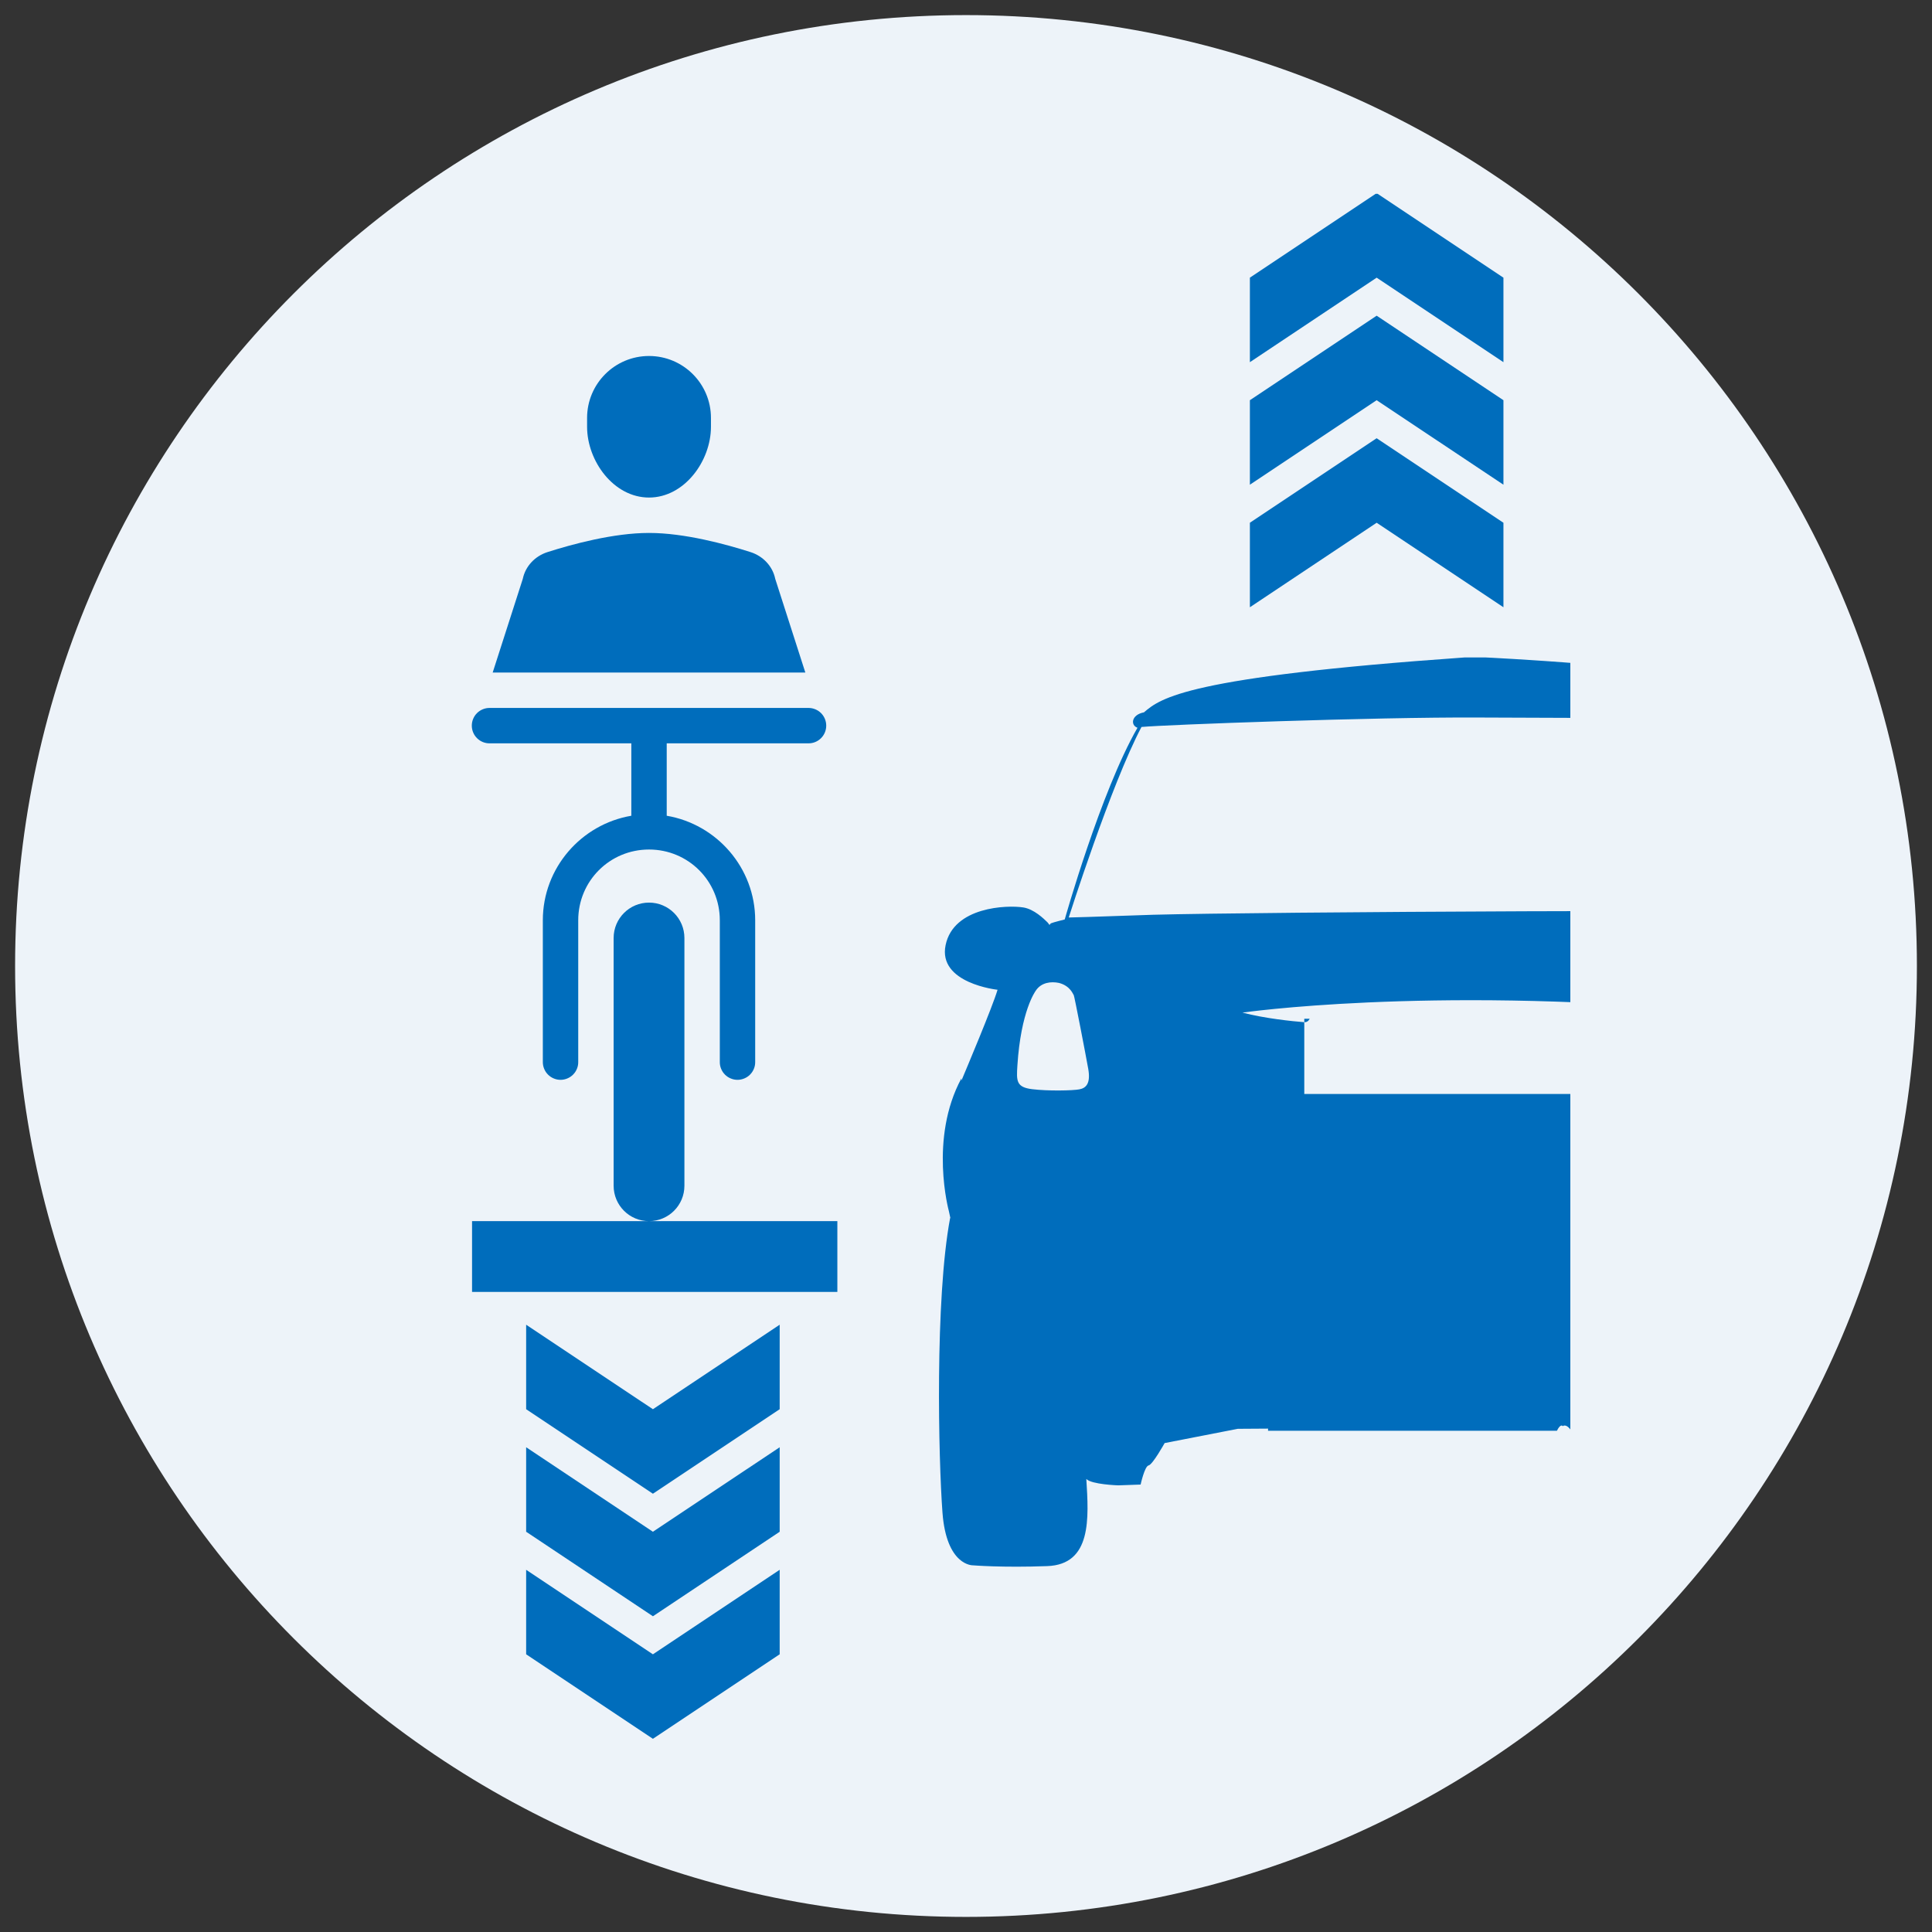
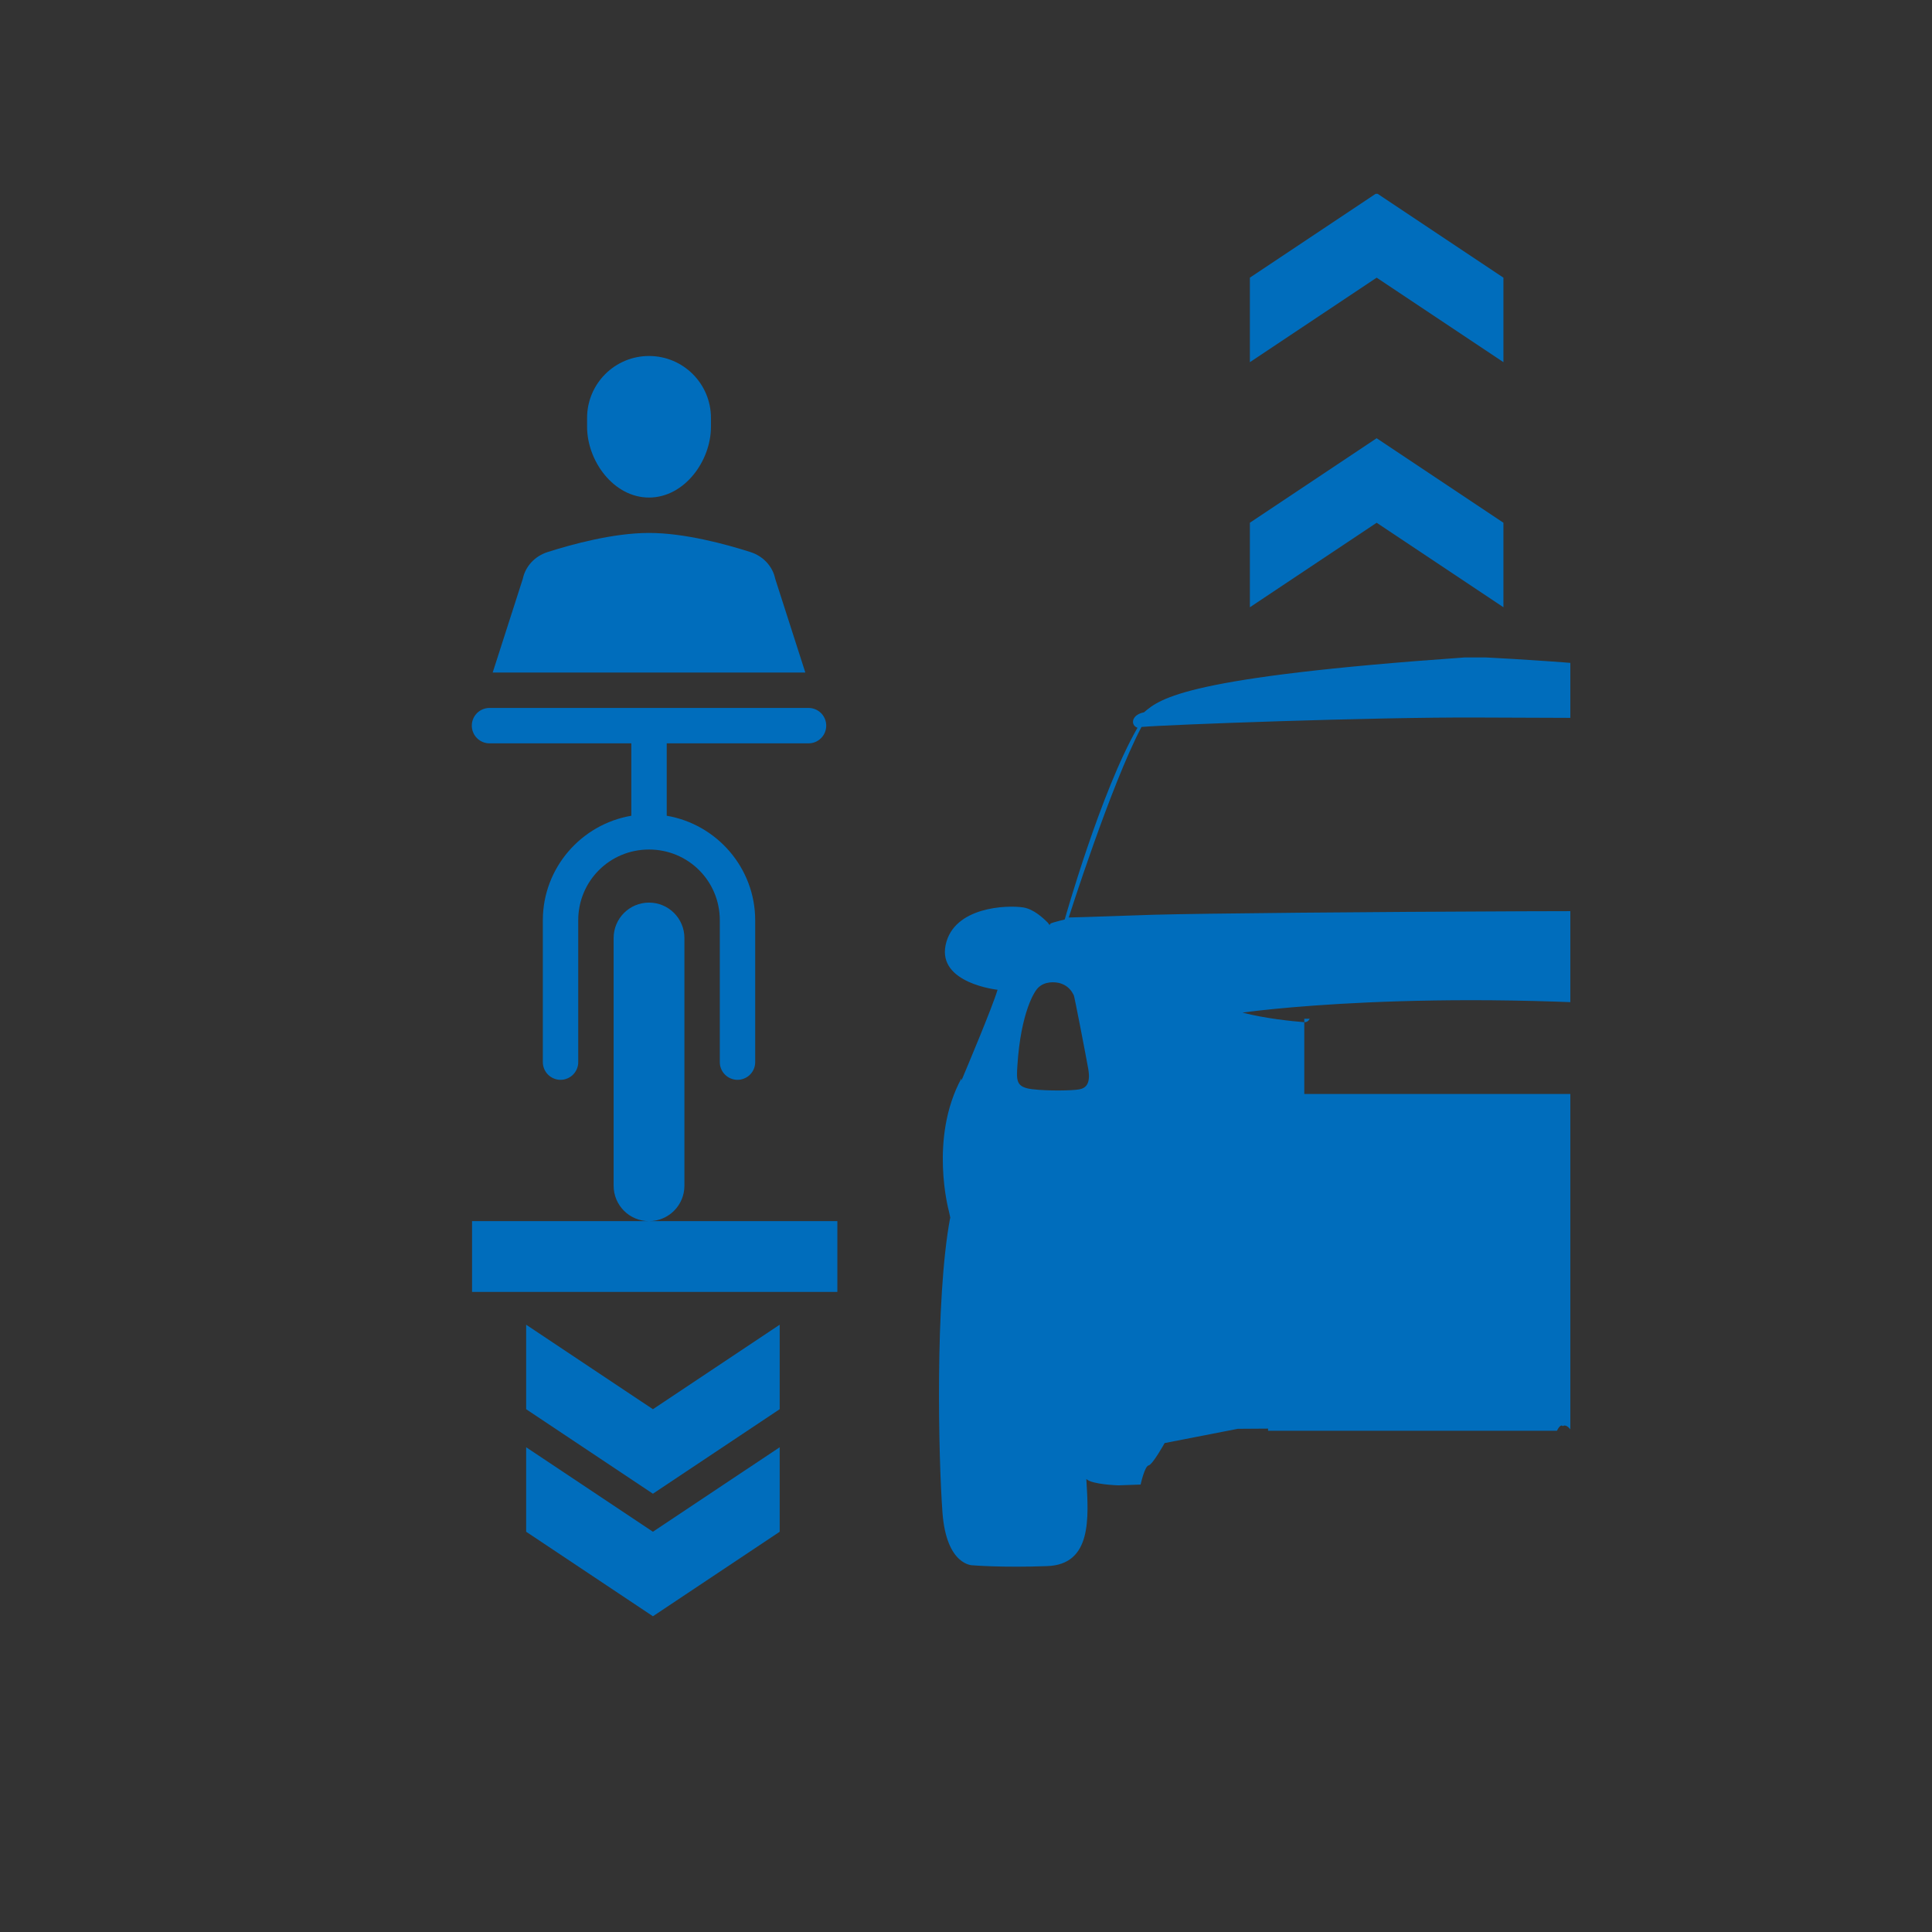
<svg xmlns="http://www.w3.org/2000/svg" width="500" viewBox="0 0 375 375" height="500" preserveAspectRatio="xMidYMid meet">
  <rect x="0" y="0" width="375" height="375" fill="#333333" stroke="none" />
  <defs>
    <clipPath id="ac106c69ec">
-       <path d="M 2.93 2.93 L 372.07 2.93 L 372.07 372.07 L 2.93 372.07 Z M 2.93 2.93 " clip-rule="nonzero" />
-     </clipPath>
+       </clipPath>
    <clipPath id="8669050cd3">
      <path d="M 187.5 2.93 C 85.562 2.93 2.93 85.562 2.93 187.5 C 2.93 289.438 85.562 372.07 187.5 372.07 C 289.438 372.07 372.07 289.438 372.07 187.5 C 372.07 85.562 289.438 2.93 187.5 2.93 Z M 187.5 2.93 " clip-rule="nonzero" />
    </clipPath>
    <clipPath id="9b48d17e84">
      <path d="M 91.281 69 L 162.531 69 L 162.531 251 L 91.281 251 Z M 91.281 69 " clip-rule="nonzero" />
    </clipPath>
    <clipPath id="fbac9e79d3">
      <path d="M 182 127.598 L 304.801 127.598 L 304.801 304.598 L 182 304.598 Z M 182 127.598 " clip-rule="nonzero" />
    </clipPath>
    <clipPath id="1a5bb1f598">
      <path d="M 253 197 L 304.801 197 L 304.801 199 L 253 199 Z M 253 197 " clip-rule="nonzero" />
    </clipPath>
    <clipPath id="6c89e07752">
      <path d="M 242.551 85 L 292 85 L 292 117.867 L 242.551 117.867 Z M 242.551 85 " clip-rule="nonzero" />
    </clipPath>
    <clipPath id="2c7a13d62e">
      <path d="M 242.551 61 L 292 61 L 292 95 L 242.551 95 Z M 242.551 61 " clip-rule="nonzero" />
    </clipPath>
    <clipPath id="fbc1a21c58">
      <path d="M 242.551 37.617 L 292 37.617 L 292 71 L 242.551 71 Z M 242.551 37.617 " clip-rule="nonzero" />
    </clipPath>
    <clipPath id="5935d74f2c">
      <path d="M 102.07 257.242 L 151.57 257.242 L 151.57 290 L 102.07 290 Z M 102.07 257.242 " clip-rule="nonzero" />
    </clipPath>
    <clipPath id="bc44b4a16d">
      <path d="M 102.07 280 L 151.57 280 L 151.57 314 L 102.07 314 Z M 102.07 280 " clip-rule="nonzero" />
    </clipPath>
    <clipPath id="84426a3864">
      <path d="M 102.07 304 L 151.57 304 L 151.57 337.375 L 102.07 337.375 Z M 102.07 304 " clip-rule="nonzero" />
    </clipPath>
  </defs>
  <g clip-path="url(#ac106c69ec)">
    <g clip-path="url(#8669050cd3)">
-       <path fill="#edf3f9" d="M 2.93 2.93 L 372.07 2.93 L 372.07 372.07 L 2.93 372.07 Z M 2.93 2.93 " fill-opacity="1" fill-rule="nonzero" />
-     </g>
+       </g>
  </g>
  <g clip-path="url(#9b48d17e84)">
    <path fill="#006dbc" d="M 125.973 69.098 C 119.336 69.098 113.953 74.48 113.953 81.121 L 113.953 82.836 C 113.953 89.477 119.105 96.574 125.973 96.574 C 132.844 96.574 137.996 89.477 137.996 82.836 L 137.996 81.121 C 137.996 74.48 132.613 69.098 125.973 69.098 Z M 277.105 79.078 C 252.641 79.484 237.391 81.992 229.34 83.852 C 224.918 84.871 221.316 88.027 219.672 92.262 L 206.309 126.746 C 203.887 122.852 199.598 120.238 194.672 120.238 L 180.93 120.238 L 180.93 127.105 C 180.93 134.695 187.082 140.848 194.672 140.848 L 198.723 140.848 L 195.172 145.73 C 192.613 149.254 191.234 153.492 191.234 157.848 L 191.234 230.152 C 191.234 233.949 194.309 237.023 198.105 237.023 L 177.496 237.023 L 177.496 206.109 L 163.758 206.109 L 163.758 237.023 L 91.625 237.023 L 91.625 250.762 L 277.105 250.762 L 277.105 237.023 L 212.898 237.023 C 216.254 237.023 219.121 234.59 219.672 231.277 L 222.418 214.824 C 237.445 215.551 256.184 216.258 277.105 216.387 L 277.105 202.672 L 259.723 202.672 C 256.691 202.672 254.016 200.684 253.145 197.777 L 249.461 185.5 L 277.105 185.5 L 277.105 144.234 C 239.824 143.762 216.066 139.578 216.066 139.578 L 232.426 97.238 C 239.062 95.711 253.336 93.238 277.105 92.824 Z M 125.973 237.023 C 129.77 237.023 132.844 233.949 132.844 230.152 L 132.844 182.062 C 132.844 178.27 129.77 175.195 125.973 175.195 C 122.18 175.195 119.105 178.27 119.105 182.062 L 119.105 230.152 C 119.105 233.949 122.18 237.023 125.973 237.023 Z M 125.934 103.445 C 119.102 103.445 111.066 105.629 106.285 107.156 C 103.812 107.945 101.977 109.922 101.473 112.355 L 95.629 130.543 L 156.316 130.543 L 150.473 112.355 C 149.973 109.922 148.137 107.945 145.664 107.156 C 140.883 105.629 132.848 103.445 126.016 103.445 Z M 95.062 137.41 C 94.602 137.406 94.156 137.488 93.73 137.66 C 93.305 137.832 92.926 138.078 92.602 138.398 C 92.273 138.723 92.02 139.098 91.844 139.52 C 91.664 139.945 91.578 140.387 91.578 140.848 C 91.578 141.305 91.664 141.746 91.844 142.172 C 92.02 142.598 92.273 142.969 92.602 143.293 C 92.926 143.617 93.305 143.863 93.73 144.035 C 94.156 144.207 94.602 144.289 95.062 144.281 L 122.539 144.281 L 122.539 158.336 C 112.824 159.984 105.363 168.461 105.363 178.629 L 105.363 206.109 C 105.359 206.566 105.441 207.012 105.613 207.438 C 105.785 207.863 106.031 208.242 106.355 208.57 C 106.676 208.895 107.051 209.148 107.473 209.324 C 107.898 209.504 108.34 209.594 108.801 209.594 C 109.258 209.594 109.703 209.504 110.125 209.324 C 110.551 209.148 110.922 208.895 111.246 208.57 C 111.57 208.242 111.816 207.863 111.988 207.438 C 112.16 207.012 112.242 206.566 112.234 206.109 L 112.234 178.629 C 112.234 171.004 118.348 164.891 125.973 164.891 C 133.602 164.891 139.715 171.004 139.715 178.629 L 139.715 206.109 C 139.707 206.566 139.789 207.012 139.961 207.438 C 140.133 207.863 140.379 208.242 140.703 208.57 C 141.023 208.895 141.398 209.148 141.824 209.324 C 142.246 209.504 142.688 209.594 143.148 209.594 C 143.609 209.594 144.051 209.504 144.473 209.324 C 144.898 209.148 145.273 208.895 145.594 208.57 C 145.918 208.242 146.164 207.863 146.336 207.438 C 146.508 207.012 146.59 206.566 146.582 206.109 L 146.582 178.629 C 146.582 168.461 139.125 159.984 129.41 158.336 L 129.41 144.281 L 156.887 144.281 C 157.348 144.289 157.789 144.207 158.219 144.035 C 158.645 143.863 159.02 143.617 159.348 143.293 C 159.676 142.969 159.926 142.598 160.105 142.172 C 160.281 141.746 160.371 141.305 160.371 140.848 C 160.371 140.387 160.281 139.945 160.105 139.52 C 159.926 139.098 159.676 138.723 159.348 138.398 C 159.02 138.078 158.645 137.832 158.219 137.66 C 157.789 137.488 157.348 137.406 156.887 137.41 Z M 204.977 158.02 L 242.758 161.457 L 235.887 175.195 L 218.82 175.195 C 214.605 175.195 210.816 172.625 209.254 168.715 Z M 170.625 171.762 C 166.832 171.762 163.758 174.832 163.758 178.629 L 163.758 185.5 L 177.496 185.5 L 177.496 178.629 C 177.496 174.832 174.422 171.762 170.625 171.762 Z M 163.758 192.367 L 163.758 199.238 L 177.496 199.238 L 177.496 192.367 Z M 163.758 192.367 " fill-opacity="1" fill-rule="nonzero" />
  </g>
  <g clip-path="url(#fbac9e79d3)">
    <path fill="#006dbc" d="M 388.738 237.719 C 389.895 231.652 390.637 226.344 390.711 222.668 C 390.824 216.281 386.617 207.484 386.617 207.484 C 386.617 207.484 386.617 207.504 386.617 207.504 C 386.219 206.535 383.016 198.691 379.852 192.074 C 381.766 191.809 391.508 190.141 390.047 183.434 C 388.438 175.984 377.594 175.641 374.316 176.133 C 372.324 176.438 370.523 177.992 369.633 178.809 C 368.574 178.391 366.641 177.82 366.641 177.82 C 366.641 177.82 357.957 149.996 353.617 141.543 C 353.617 138.281 352.535 138.434 350.832 138.434 C 350.355 137.504 346.945 134.434 339.496 132.883 C 321.66 129.164 288.379 127.613 288.379 127.613 C 288.379 127.613 288.434 127.613 284.246 127.613 C 230.414 131.402 225.297 135.477 222.039 138.266 C 219.555 138.738 219.402 140.785 220.785 141.258 C 213.641 153.672 206.664 178.465 206.664 178.465 C 206.664 178.465 204.316 179.055 204.012 179.207 C 203.918 179.242 203.805 179.395 203.691 179.566 L 203.672 179.469 C 203.672 179.469 203.328 179.055 203.309 179.016 C 202.57 178.297 200.695 176.457 198.609 176.133 C 195.48 175.641 185.094 175.984 183.543 183.434 C 181.988 190.883 193.625 192.113 193.625 192.113 C 192.656 195.41 187.523 207.578 186.613 209.742 C 186.613 209.457 186.613 209.305 186.613 209.305 C 180.301 220.961 184.168 235.043 184.168 235.043 C 184.168 235.043 184.281 235.555 184.469 236.43 C 184.434 236.43 184.414 236.43 184.414 236.43 C 181.457 252.254 182.156 283.207 182.934 293.594 C 183.711 303.98 188.828 303.828 188.828 303.828 C 188.828 303.828 194.574 304.305 203.254 303.98 C 211.934 303.676 211.328 294.676 210.855 287.074 C 211.934 288.152 217.051 288.305 217.051 288.305 L 221.395 288.152 C 221.395 288.152 222.168 284.59 222.945 284.438 C 223.723 284.289 226.055 280.098 226.055 280.098 L 240.254 277.332 L 246.129 277.293 L 246.129 277.711 L 302.195 277.711 C 302.953 276.195 303.332 276.82 303.332 276.82 C 303.332 276.82 303.977 276.195 305 277.711 L 336.18 277.711 L 336.18 277.918 C 342.246 278.773 349.41 281.066 353.012 282.562 C 352.082 283.793 353.863 288.457 354.32 288.762 C 354.793 289.062 362.355 287.359 362.355 287.359 C 362.355 287.359 362.793 292.02 363.738 297.289 C 364.668 302.559 367.453 303.809 368.23 303.809 C 369.008 303.809 381.254 304.738 385.137 303.809 C 389.023 302.883 390.105 296.988 390.258 287.508 C 391.43 272.953 390.465 244.504 388.738 237.719 Z M 209.488 211.445 C 208.145 211.691 203.426 211.789 200.336 211.41 C 197.246 211.027 197.281 209.816 197.473 206.84 C 198.156 196.148 200.98 192.398 201.035 192.301 C 202.098 190.672 204.012 190.465 205.547 190.785 C 207.801 191.375 208.277 193.043 208.41 193.137 C 208.523 193.211 210.742 204.738 211.234 207.504 C 211.707 210.27 210.836 211.199 209.488 211.445 Z M 318.742 212.336 L 253.16 212.336 L 253.16 198.406 C 250.887 198.234 245.504 197.684 241.16 196.547 C 241.16 196.547 276.398 191.43 330.211 196.113 C 322.457 197.59 320.258 198.16 318.742 198.367 Z M 223.82 177.555 C 211.746 177.992 207.441 178.086 207.441 178.086 C 207.441 178.086 215.629 152.328 221.562 141.105 C 226.094 140.672 266.73 139.172 286.785 139.27 C 306.84 139.383 343.156 139.27 352.535 140.461 C 355.988 147.797 364.156 169.52 365.465 177.176 C 349.277 176.418 243.758 177.008 223.82 177.555 Z M 374.656 211.41 C 371.566 211.789 366.848 211.691 365.5 211.445 C 364.156 211.199 363.285 210.27 363.758 207.504 C 364.23 204.738 366.449 193.211 366.582 193.137 C 366.695 193.062 367.168 191.375 369.445 190.785 C 371 190.445 372.895 190.652 373.957 192.301 C 374.031 192.398 376.855 196.148 377.52 206.84 C 377.707 209.816 377.746 211.027 374.656 211.41 Z M 374.656 211.41 " fill-opacity="1" fill-rule="nonzero" />
  </g>
  <g clip-path="url(#1a5bb1f598)">
    <path fill="#006dbc" d="M 253.16 197.742 L 253.16 198.406 C 253.918 198.461 254.203 197.742 254.203 197.742 C 254.203 197.742 314.914 197.742 317.148 197.742 C 317.793 197.742 318.742 198.461 318.742 198.367 L 318.742 197.742 Z M 253.16 197.742 " fill-opacity="1" fill-rule="nonzero" />
  </g>
  <g clip-path="url(#6c89e07752)">
    <path fill="#006dbc" d="M 242.602 117.867 L 267.207 101.465 L 291.816 117.867 L 291.816 101.465 L 267.207 85.062 L 242.602 101.465 Z M 242.602 117.867 " fill-opacity="1" fill-rule="nonzero" />
  </g>
  <g clip-path="url(#2c7a13d62e)">
-     <path fill="#006dbc" d="M 242.602 94.082 L 267.207 77.68 L 291.816 94.082 L 291.816 77.68 L 267.207 61.277 L 242.602 77.68 Z M 242.602 94.082 " fill-opacity="1" fill-rule="nonzero" />
-   </g>
+     </g>
  <g clip-path="url(#fbc1a21c58)">
    <path fill="#006dbc" d="M 242.602 70.297 L 267.207 53.895 L 291.816 70.297 L 291.816 53.895 L 267.207 37.492 L 242.602 53.895 Z M 242.602 70.297 " fill-opacity="1" fill-rule="nonzero" />
  </g>
  <g clip-path="url(#5935d74f2c)">
    <path fill="#006dbc" d="M 102.125 257.125 L 126.73 273.527 L 151.336 257.125 L 151.336 273.527 L 126.73 289.93 L 102.125 273.527 Z M 102.125 257.125 " fill-opacity="1" fill-rule="nonzero" />
  </g>
  <g clip-path="url(#bc44b4a16d)">
    <path fill="#006dbc" d="M 102.125 280.91 L 126.73 297.312 L 151.336 280.91 L 151.336 297.312 L 126.73 313.715 L 102.125 297.312 Z M 102.125 280.91 " fill-opacity="1" fill-rule="nonzero" />
  </g>
  <g clip-path="url(#84426a3864)">
-     <path fill="#006dbc" d="M 102.125 304.695 L 126.73 321.098 L 151.336 304.695 L 151.336 321.098 L 126.73 337.5 L 102.125 321.098 Z M 102.125 304.695 " fill-opacity="1" fill-rule="nonzero" />
-   </g>
+     </g>
</svg>